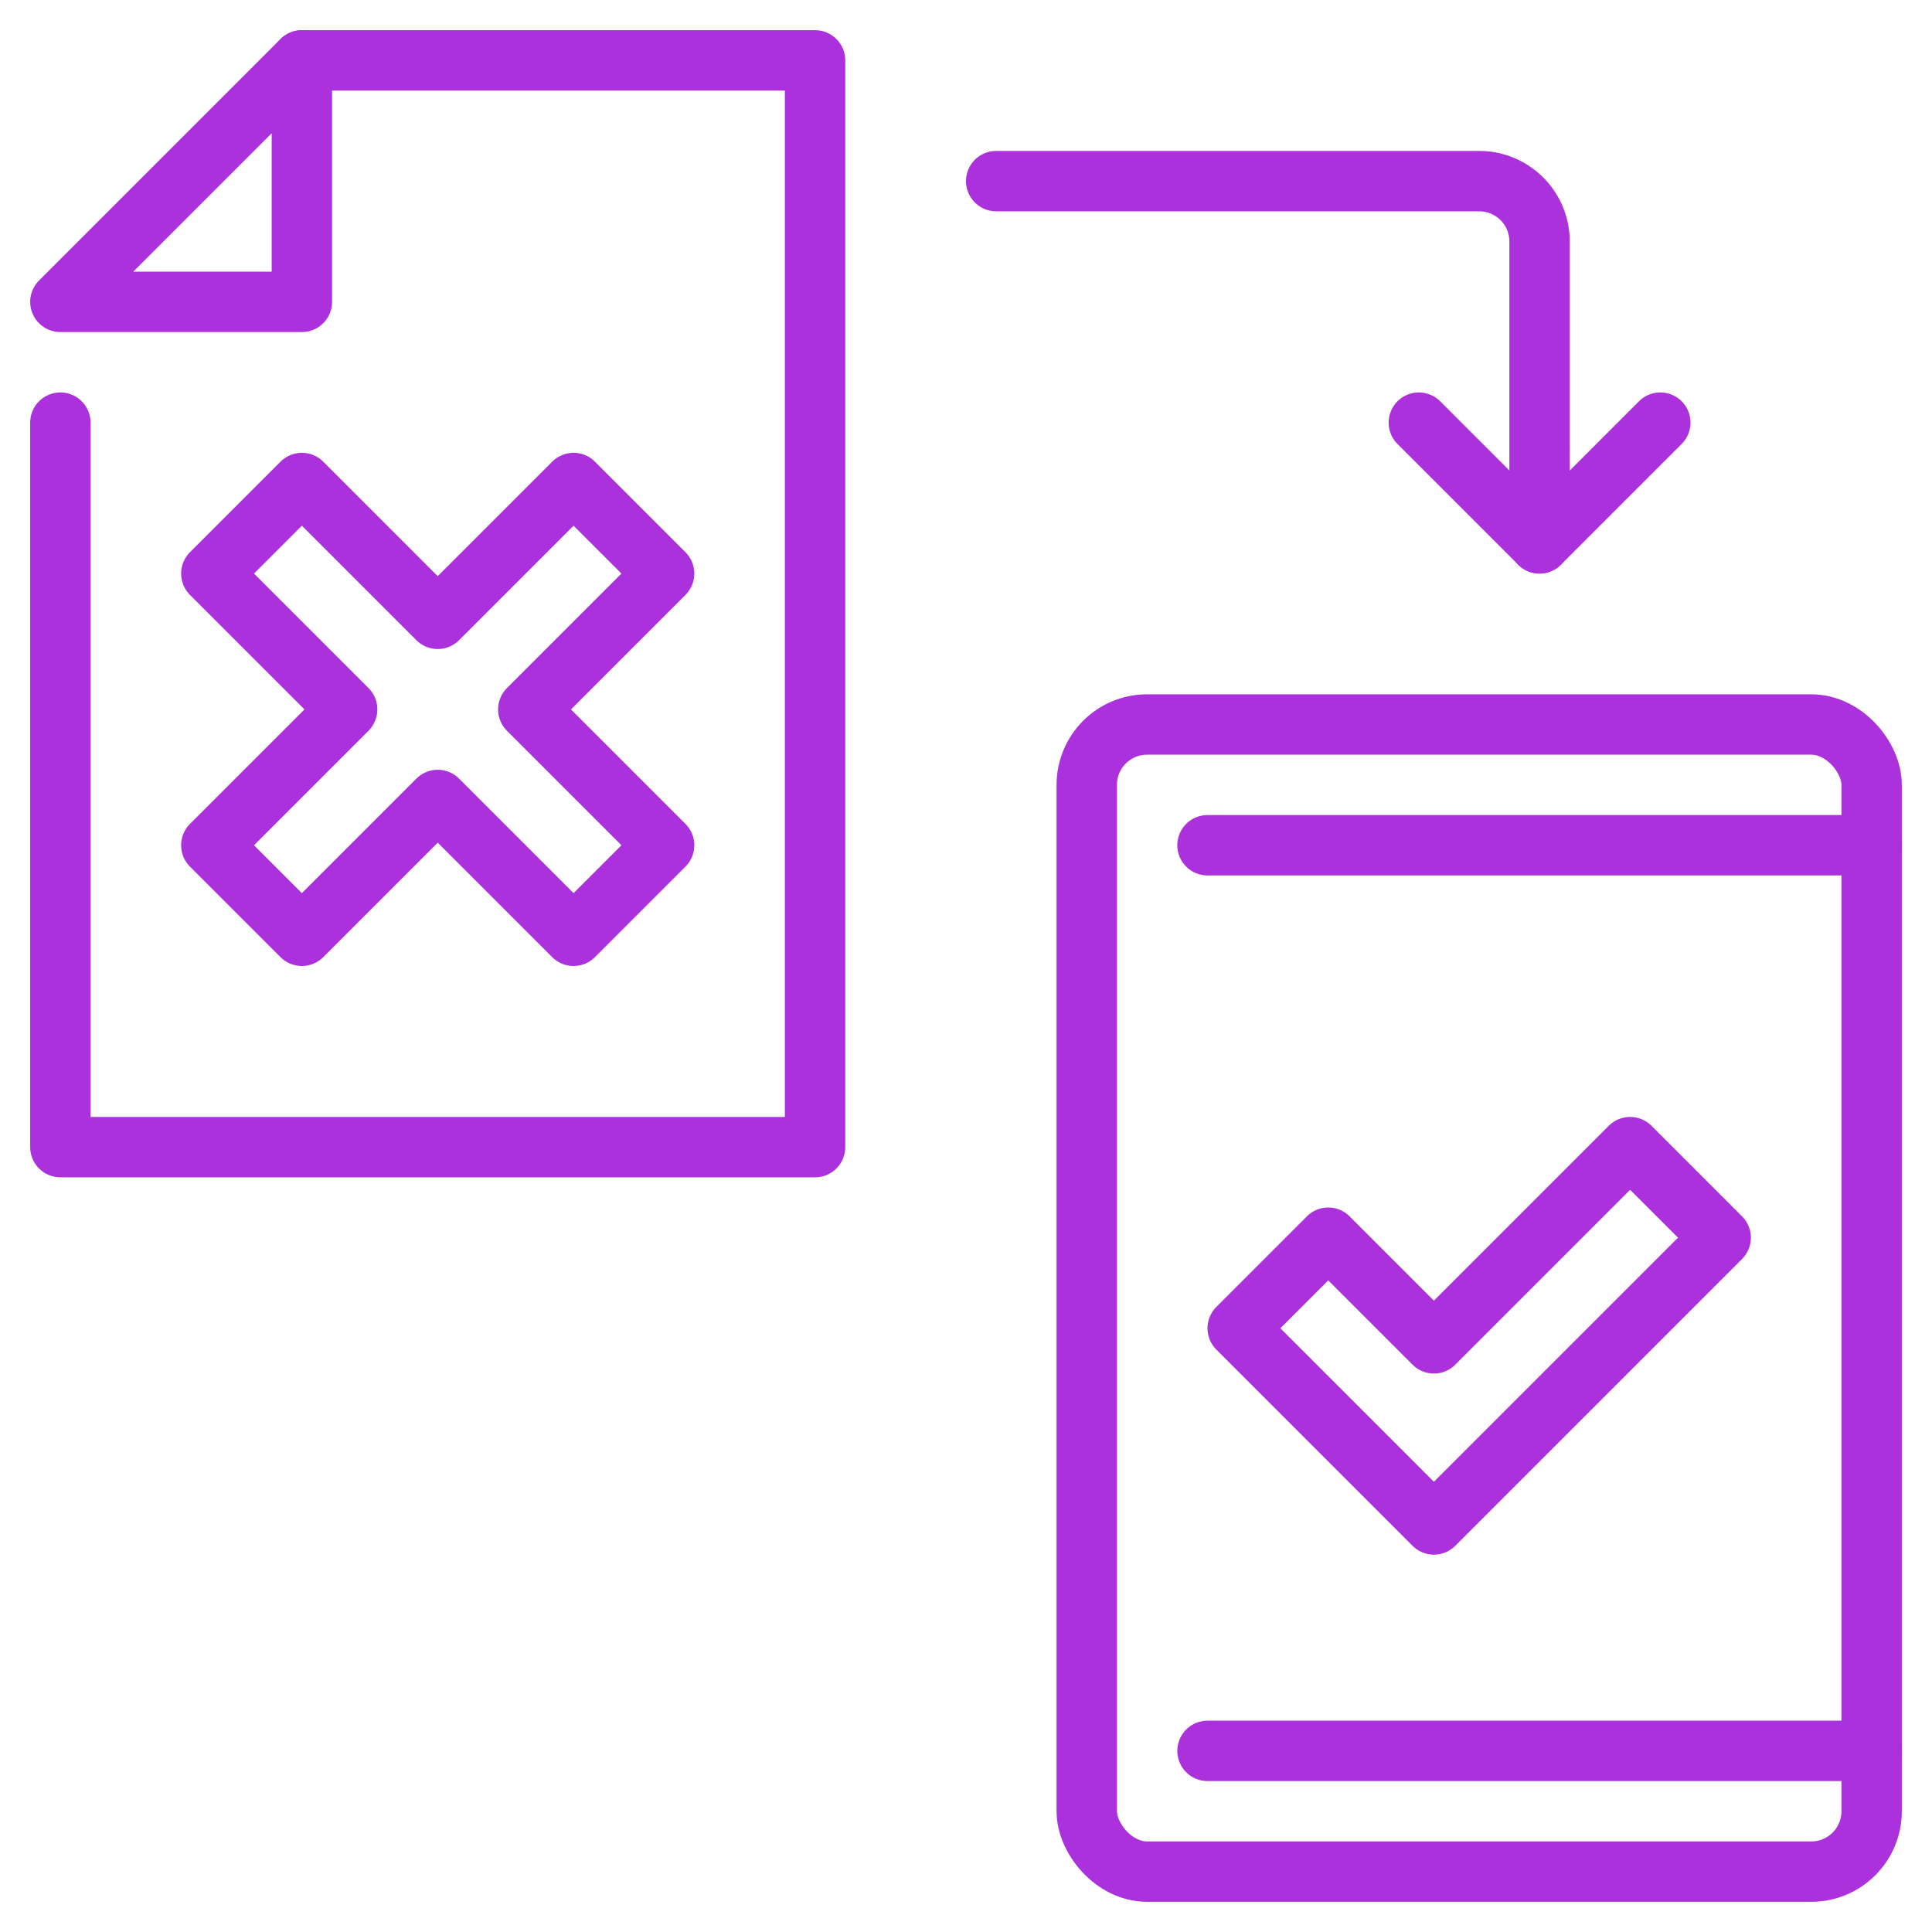
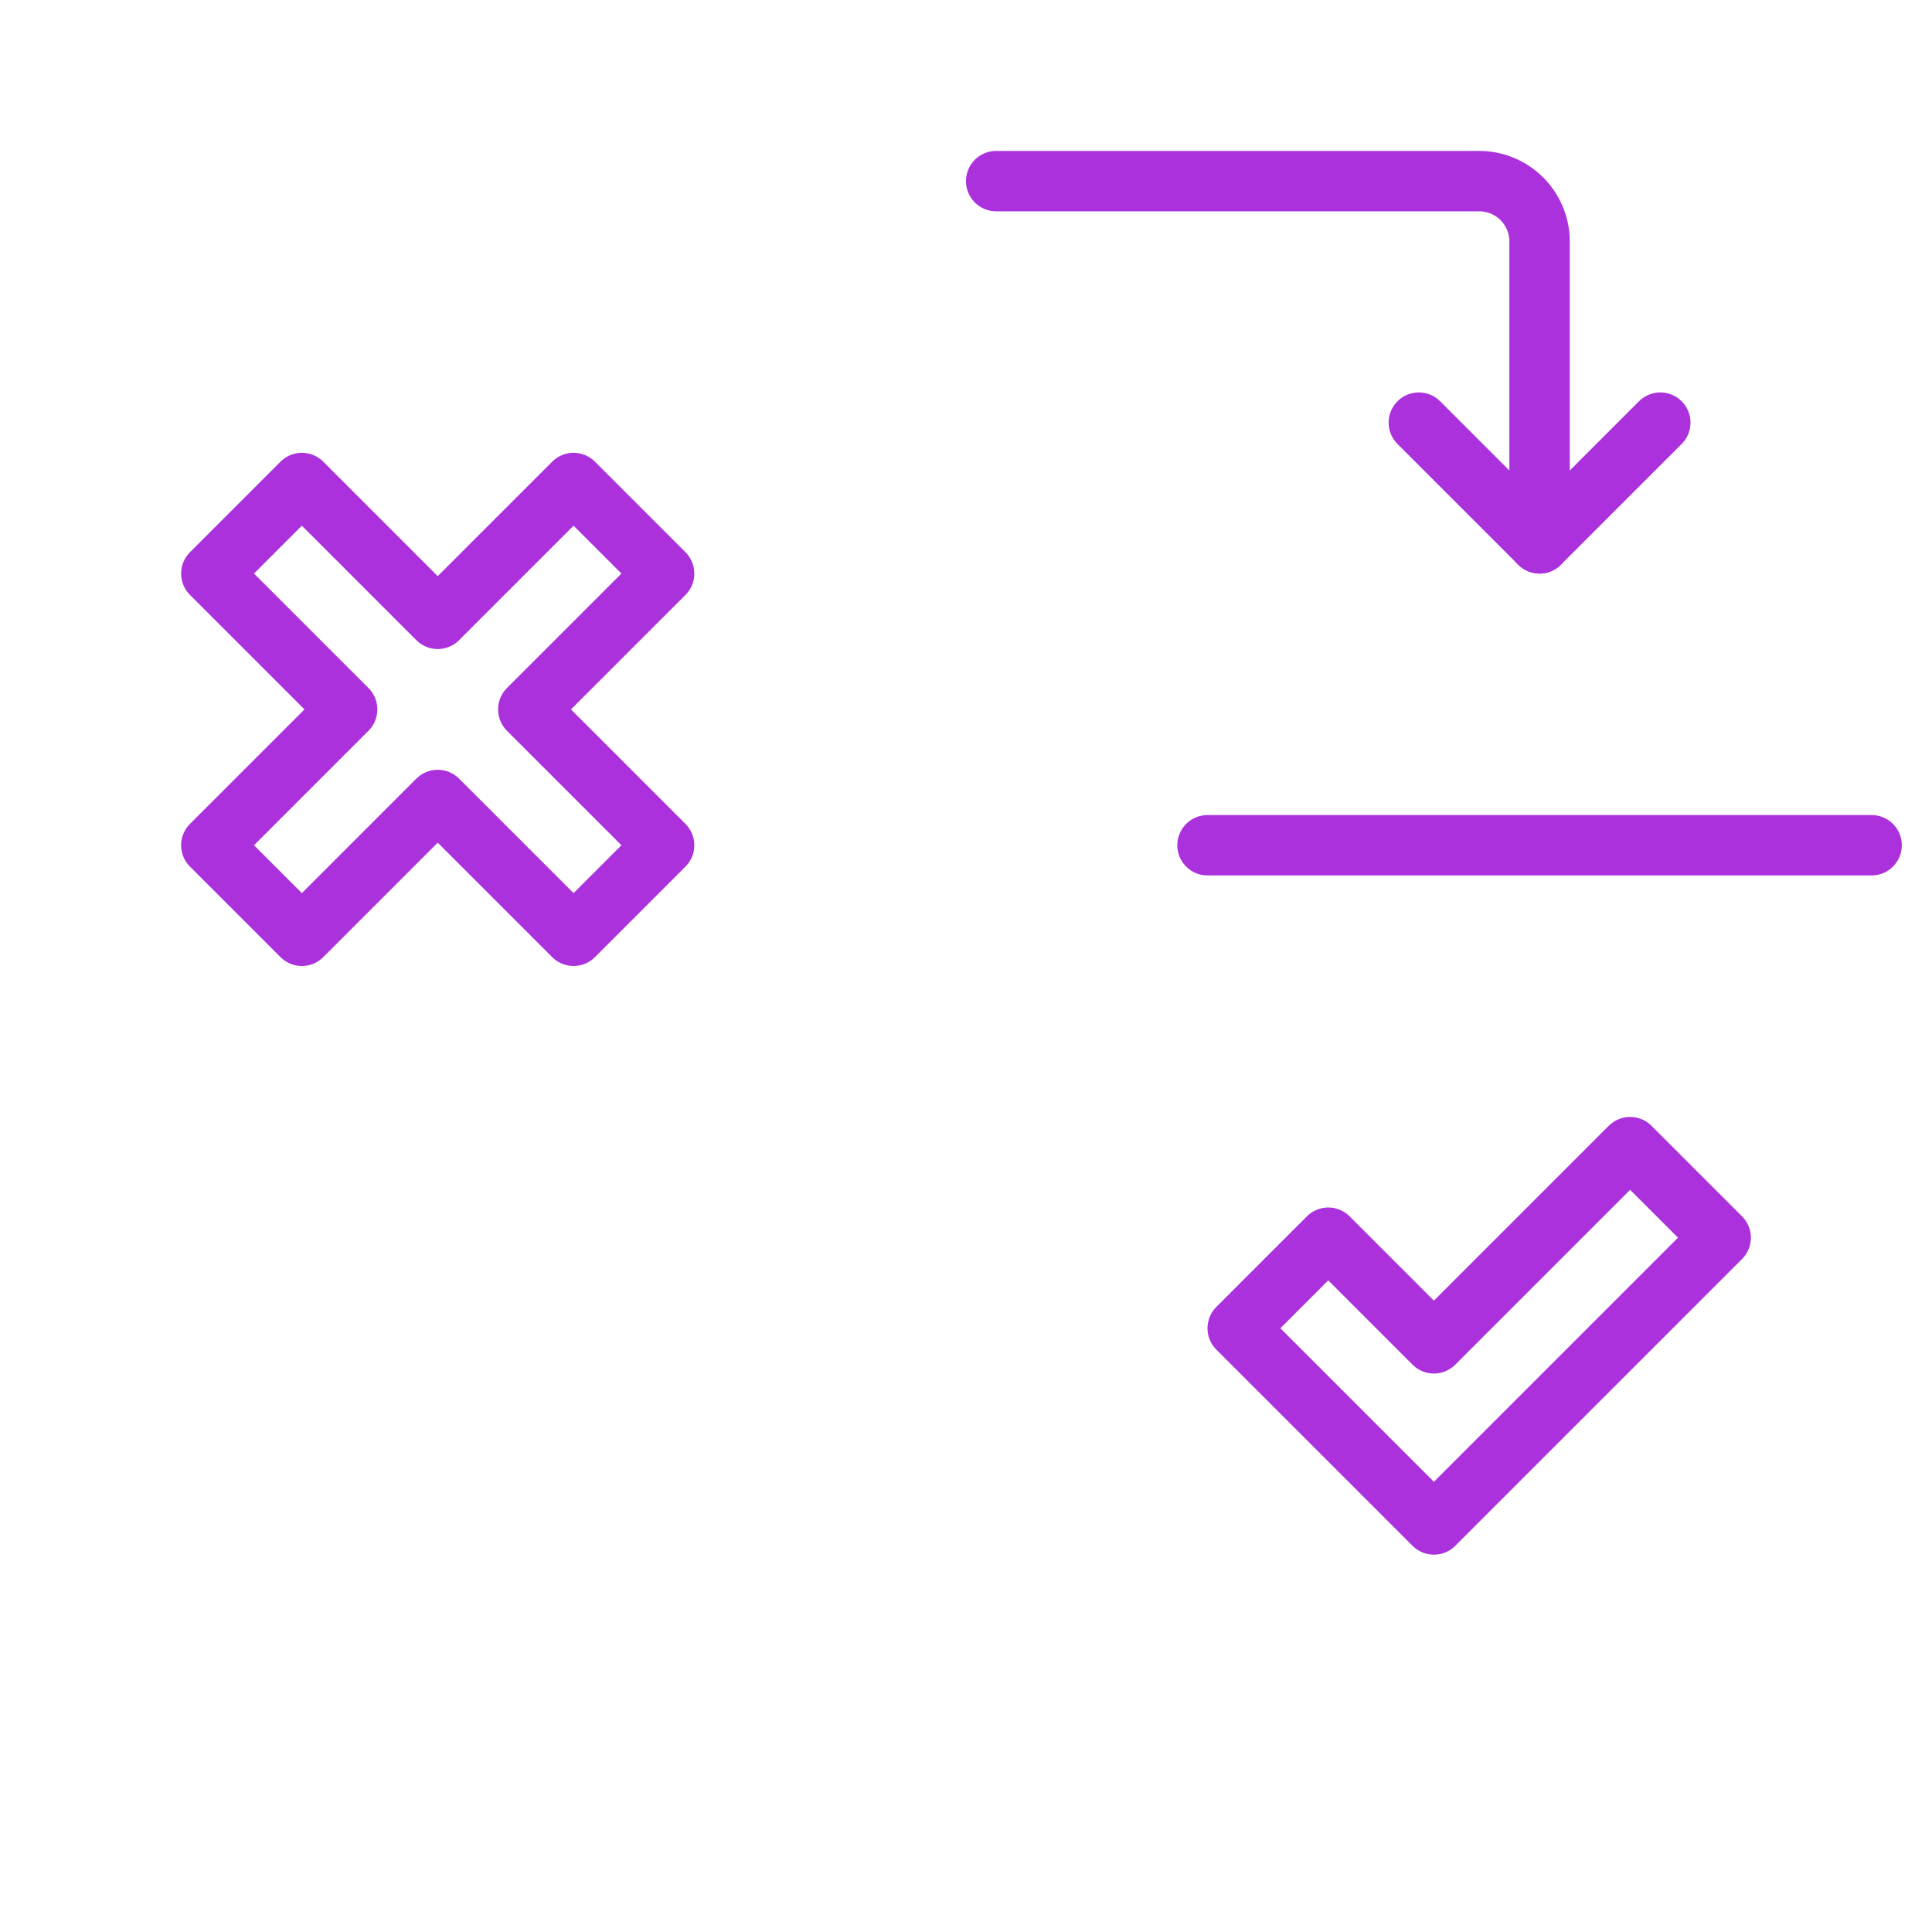
<svg xmlns="http://www.w3.org/2000/svg" id="Image" viewBox="0 0 64 64" width="300" height="300" version="1.1">
  <g transform="matrix(1,0,0,1,0,0)">
    <g fill="none" stroke="#464747" stroke-linecap="round" stroke-linejoin="round" stroke-width="2">
-       <path d="m10 2h17v36h-25v-24" fill="none" fill-opacity="1" stroke="#ab31dc" stroke-opacity="1" data-original-stroke-color="#464747ff" stroke-width="2" data-original-stroke-width="2" />
-       <path d="m10 10h-8l8-8z" fill="none" fill-opacity="1" stroke="#ab31dc" stroke-opacity="1" data-original-stroke-color="#464747ff" stroke-width="2" data-original-stroke-width="2" />
      <path d="m14.5 20.5-4.5-4.5-3 3 4.5 4.5-4.5 4.5 3 3 4.5-4.5 4.5 4.5 3-3-4.5-4.5 4.5-4.5-3-3z" fill="none" fill-opacity="1" stroke="#ab31dc" stroke-opacity="1" data-original-stroke-color="#464747ff" stroke-width="2" data-original-stroke-width="2" />
-       <rect height="38" rx="2" width="26" x="36" y="24" fill="none" fill-opacity="1" stroke="#ab31dc" stroke-opacity="1" data-original-stroke-color="#464747ff" stroke-width="2" data-original-stroke-width="2" />
      <path d="m40 28h22" fill="none" fill-opacity="1" stroke="#ab31dc" stroke-opacity="1" data-original-stroke-color="#464747ff" stroke-width="2" data-original-stroke-width="2" />
-       <path d="m40 58h22" fill="none" fill-opacity="1" stroke="#ab31dc" stroke-opacity="1" data-original-stroke-color="#464747ff" stroke-width="2" data-original-stroke-width="2" />
      <path d="m47 14 4 4 4-4" fill="none" fill-opacity="1" stroke="#ab31dc" stroke-opacity="1" data-original-stroke-color="#464747ff" stroke-width="2" data-original-stroke-width="2" />
      <path d="m51 18v-10a2 2 0 0 0 -2-2h-16" fill="none" fill-opacity="1" stroke="#ab31dc" stroke-opacity="1" data-original-stroke-color="#464747ff" stroke-width="2" data-original-stroke-width="2" />
      <path d="m47.5 50.5 3-3 6.5-6.5-3-3-6.5 6.5-3.5-3.5-3 3 3.5 3.5z" fill="none" fill-opacity="1" stroke="#ab31dc" stroke-opacity="1" data-original-stroke-color="#464747ff" stroke-width="2" data-original-stroke-width="2" />
    </g>
  </g>
</svg>